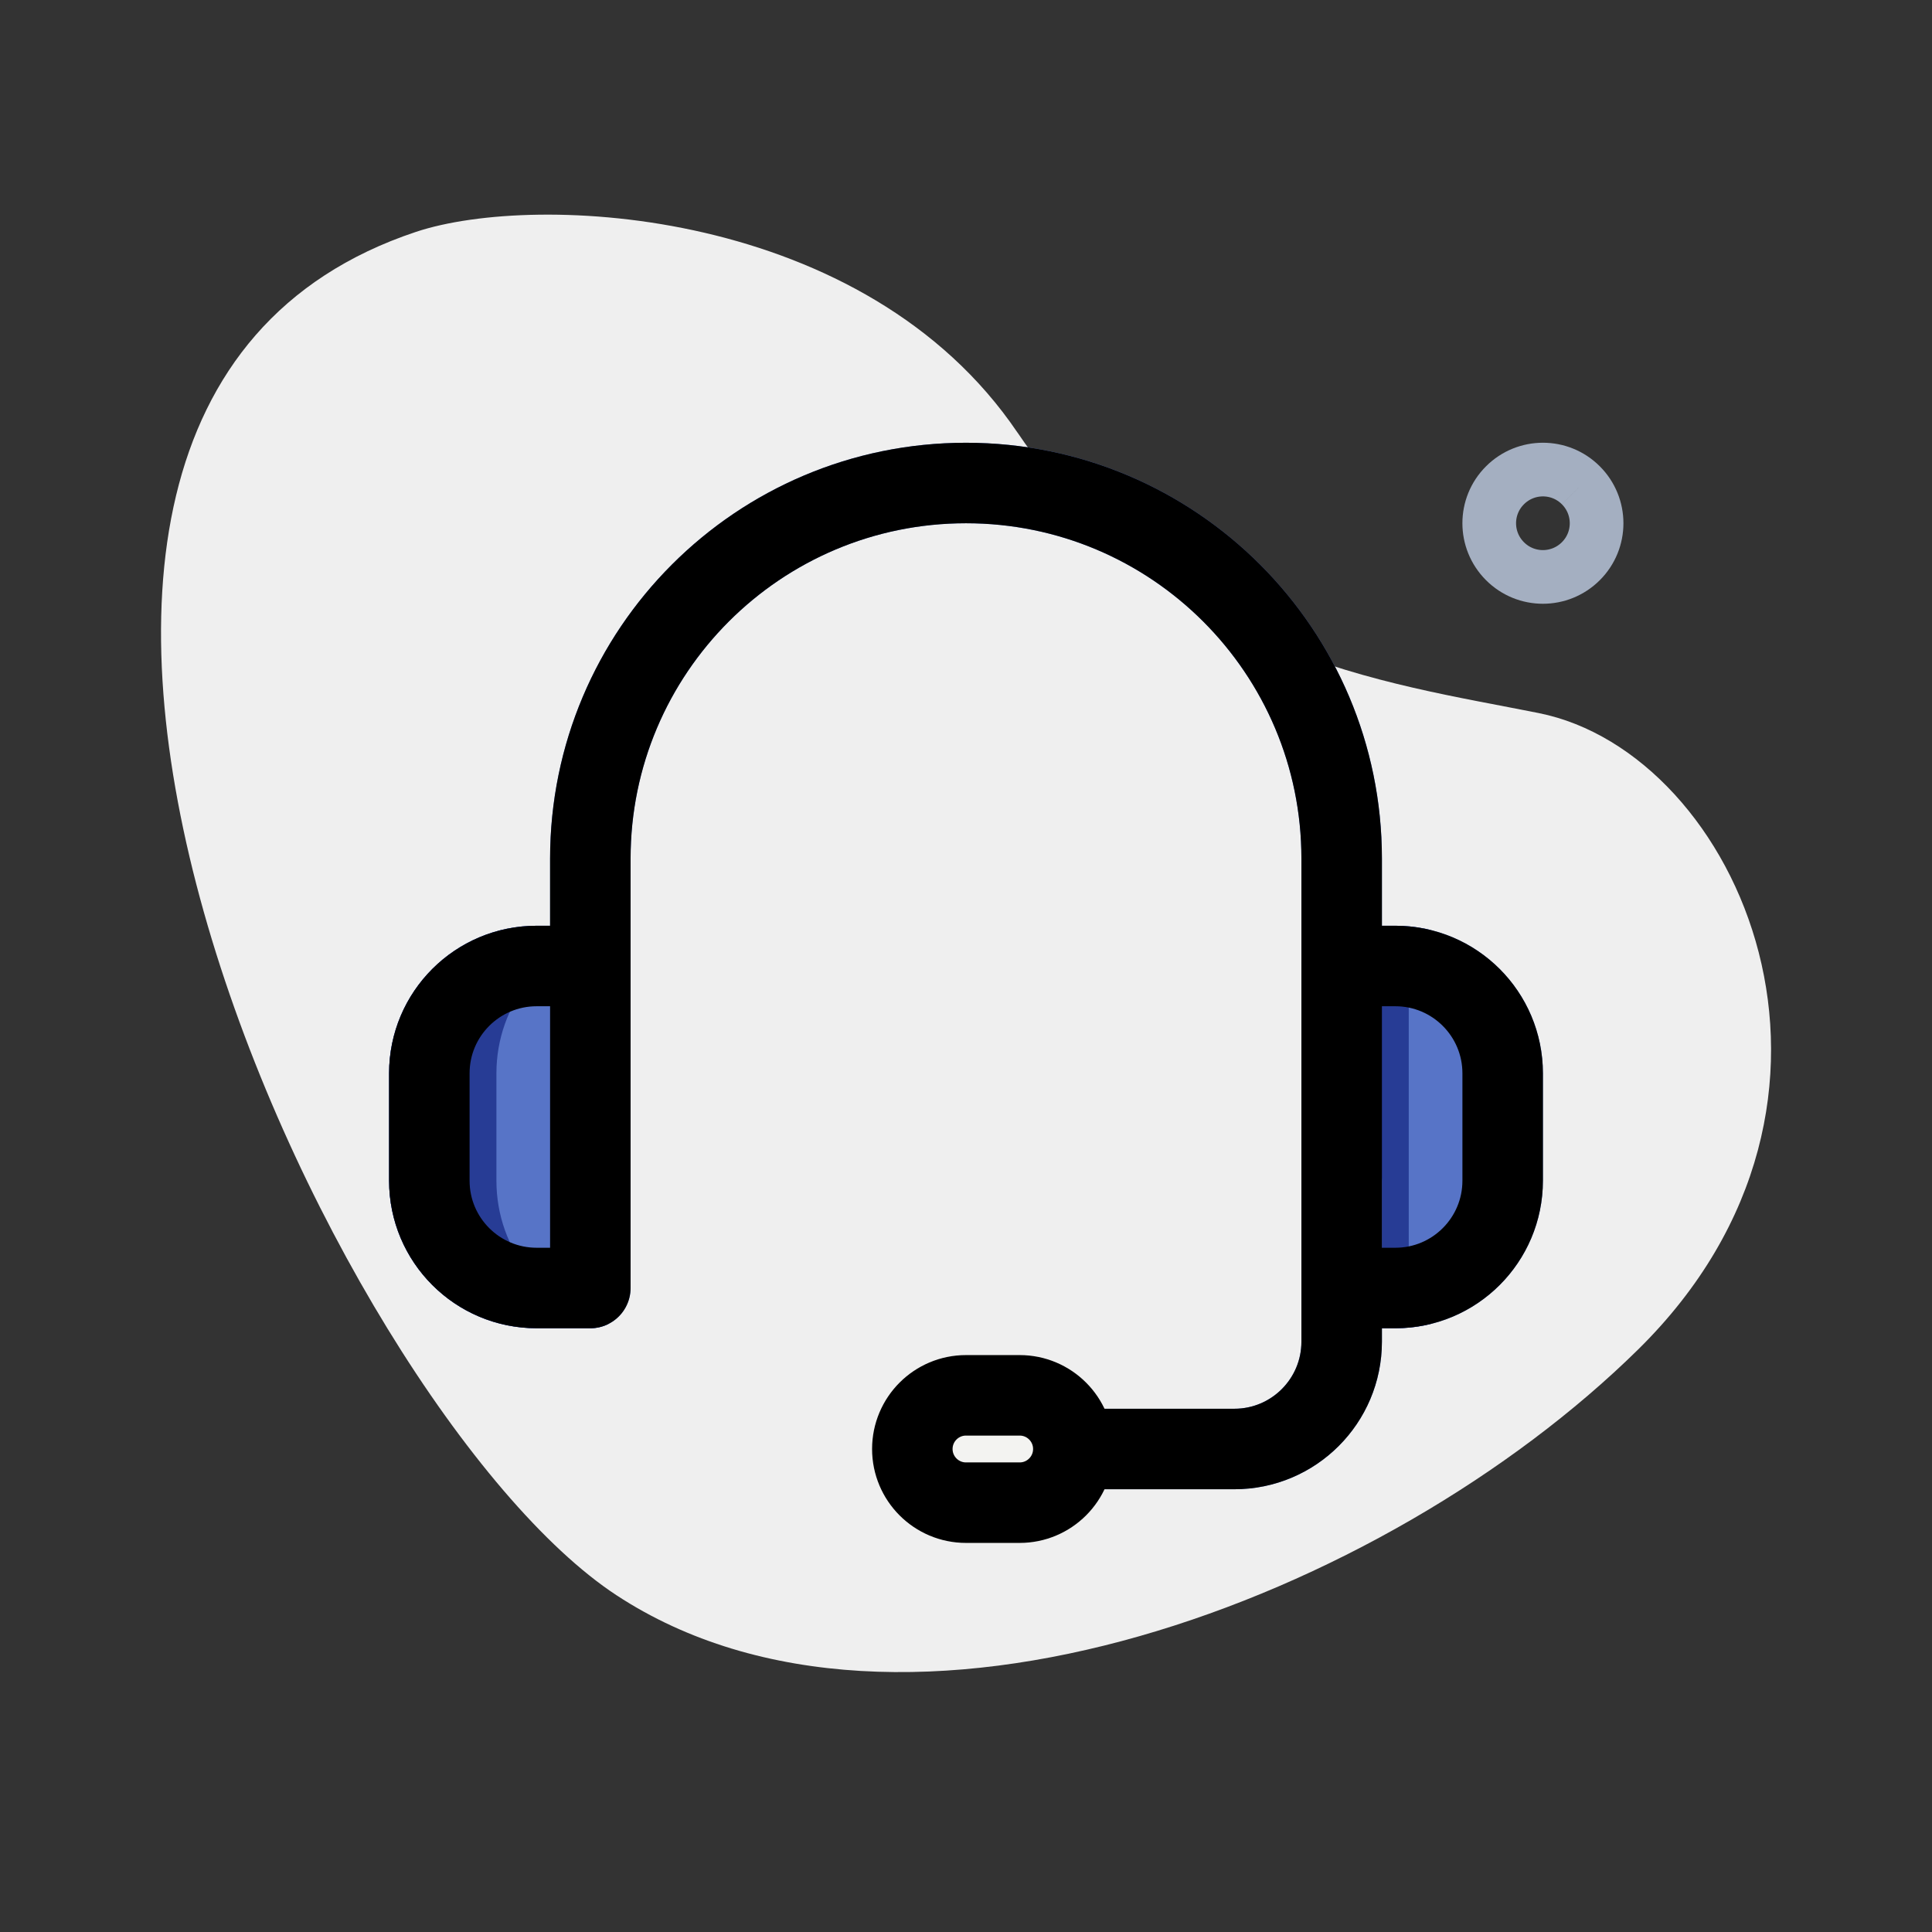
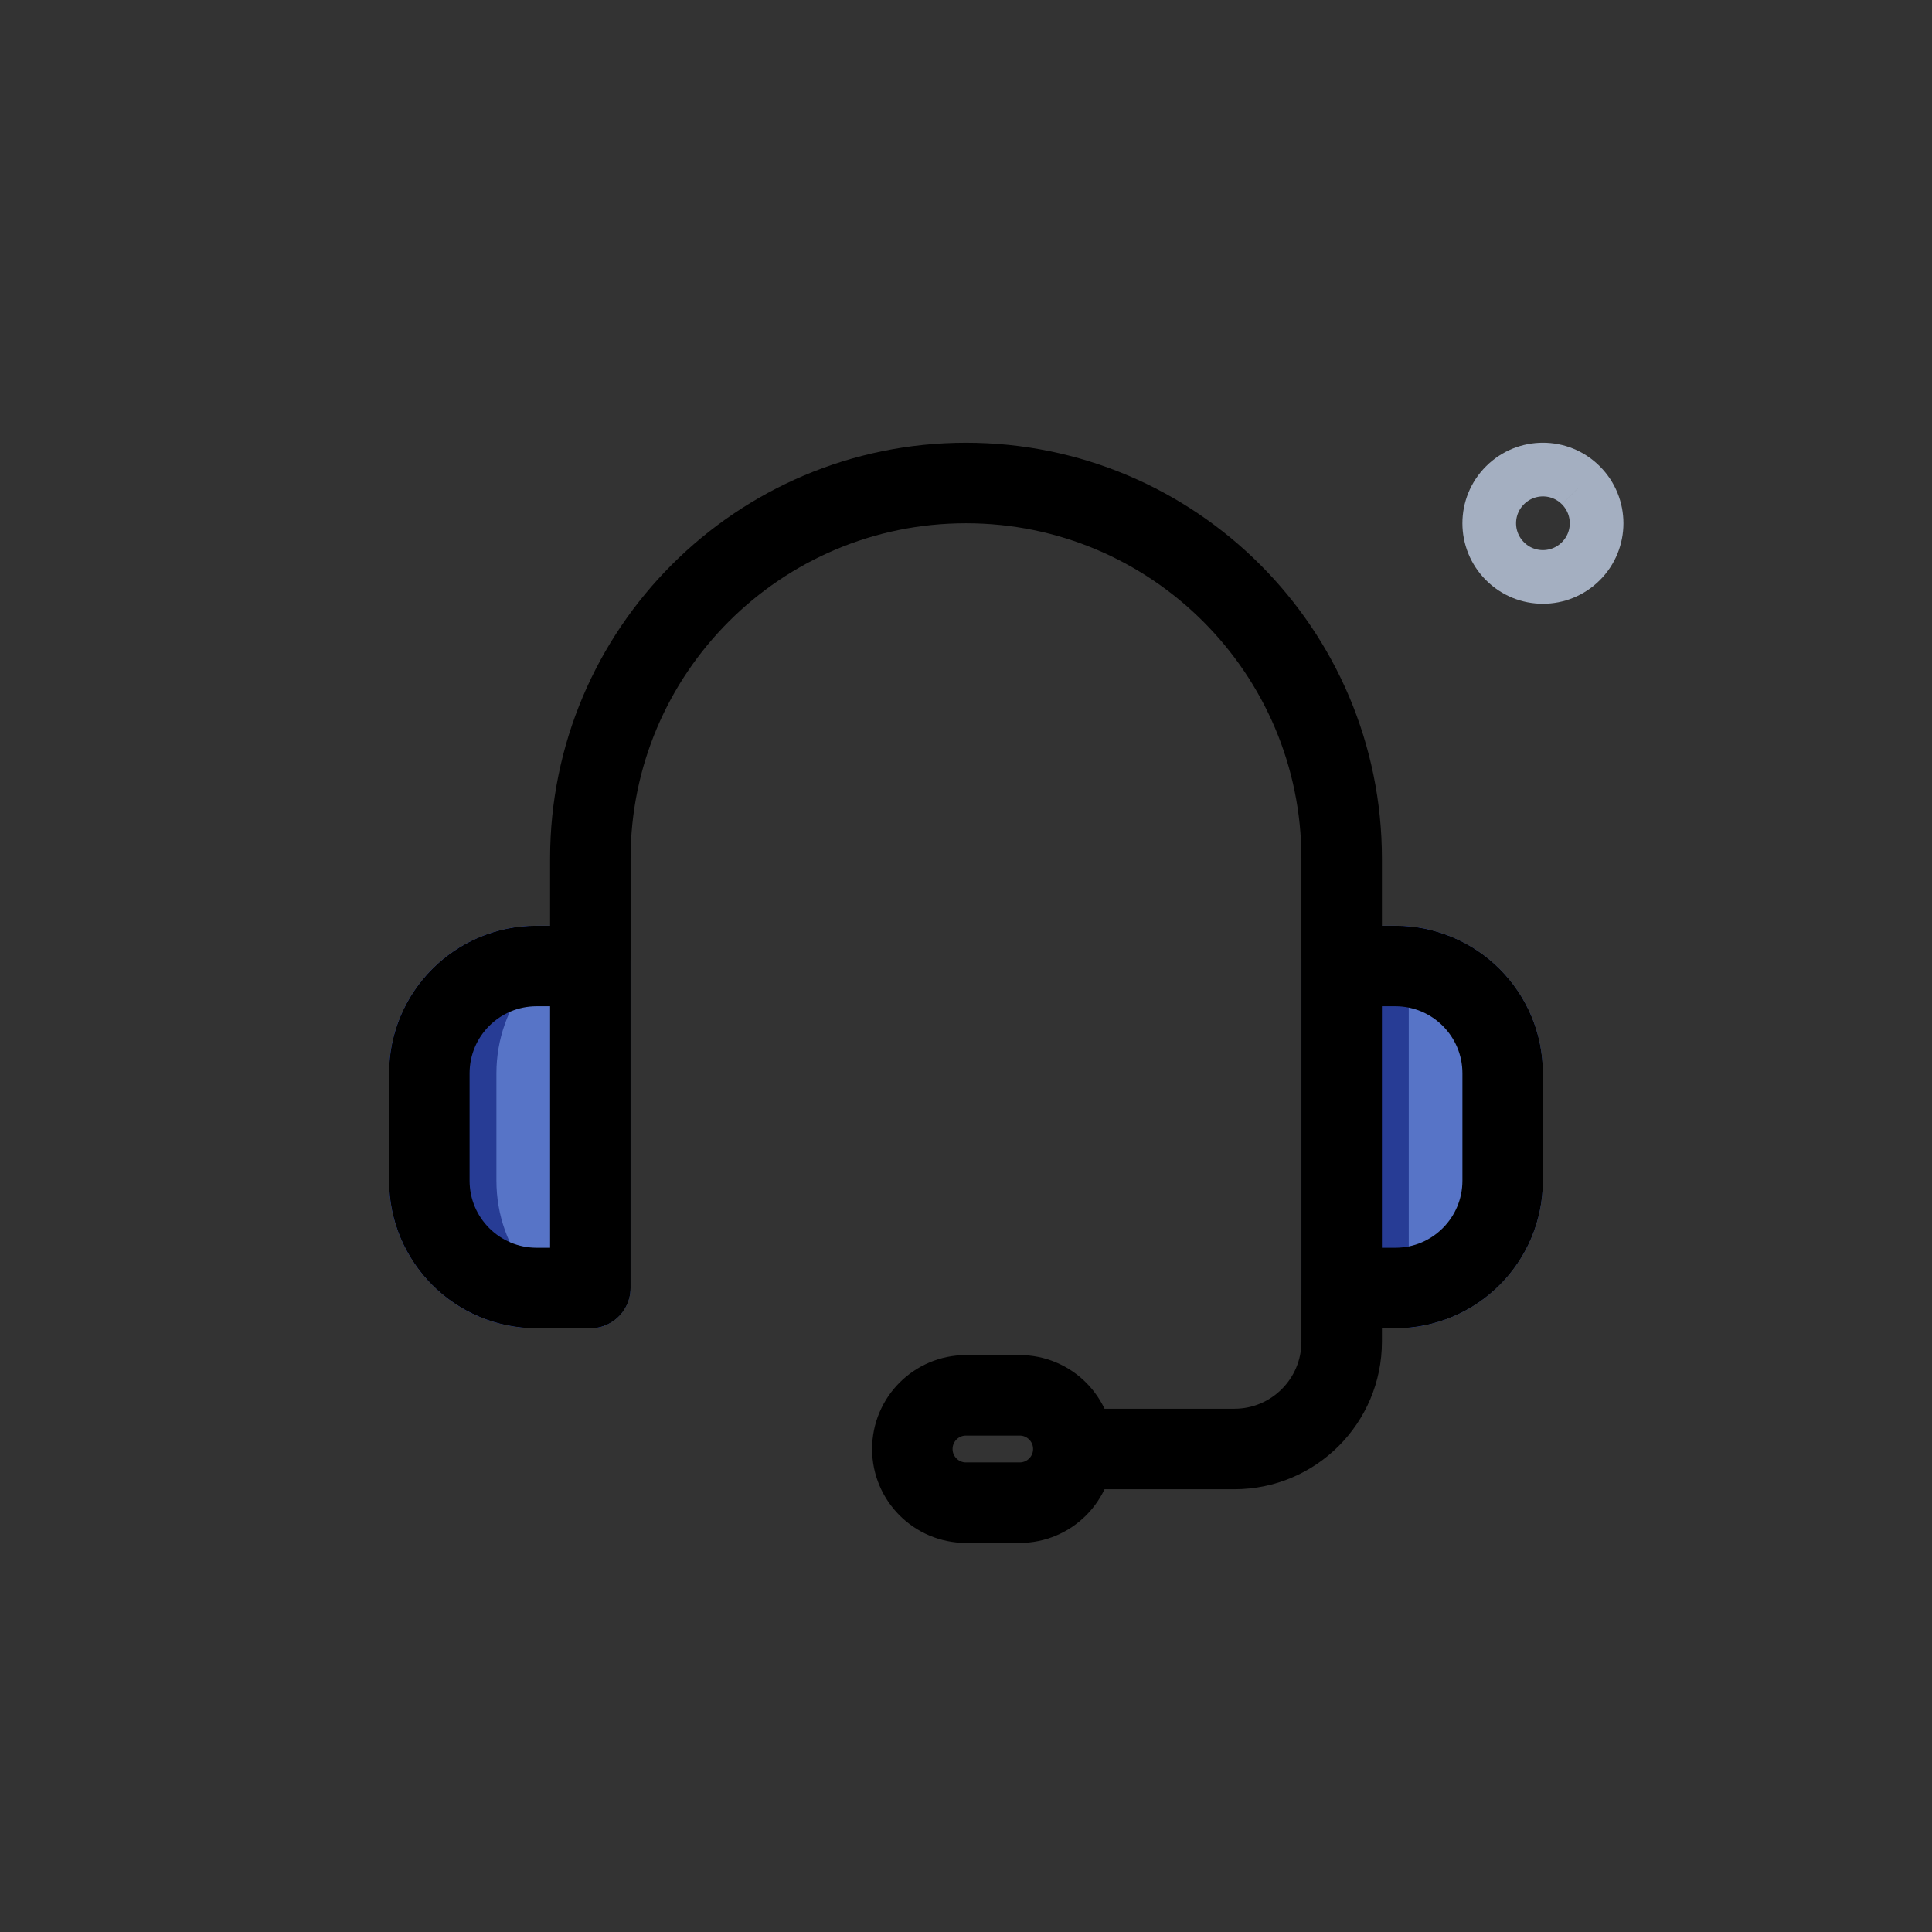
<svg xmlns="http://www.w3.org/2000/svg" viewBox="0 0 36 36">
  <rect x="0" y="0" width="36" height="36" fill="#333333" stroke="none" />
-   <path fill="#EFEFEF" d="M18.957,8.057c-2.837,-4.19 -8.966,-4.483 -11.207,-3.736c-10.204,3.401 -1.584,21.912 3.736,25.403c5.319,3.491 14.31,0.076 19.039,-4.579c4.728,-4.655 1.882,-11.111 -1.854,-11.858c-2.898,-0.58 -6.876,-1.04 -9.713,-5.23Z" />
-   <path fill="#5774c7" fill-rule="evenodd" d="M10.25,16c0,-4.28 3.47,-7.75 7.75,-7.75c4.28,0 7.75,3.47 7.75,7.75v4c0,0.414 -0.336,0.75 -0.75,0.75c-0.414,0 -0.75,-0.336 -0.75,-0.75v-4c0,-3.452 -2.798,-6.25 -6.25,-6.25c-3.452,0 -6.25,2.798 -6.25,6.25v4c0,0.414 -0.336,0.75 -0.75,0.75c-0.414,0 -0.75,-0.336 -0.75,-0.75v-4Z" />
  <g fill="#5774c7" fill-rule="evenodd">
    <path d="M7.25,20c0,-1.519 1.231,-2.75 2.75,-2.75h1c0.414,0 0.75,0.336 0.75,0.75v6c0,0.414 -0.336,0.75 -0.75,0.75h-1c-1.519,0 -2.75,-1.231 -2.75,-2.75v-2Zm21.5,0c0,-1.519 -1.231,-2.75 -2.75,-2.75h-1c-0.414,0 -0.75,0.336 -0.75,0.75v6c0,0.414 0.336,0.75 0.75,0.75h1c1.519,0 2.75,-1.231 2.75,-2.75v-2Z" />
    <path fill="#273c95" d="M10,17.25c-1.519,0 -2.75,1.231 -2.75,2.75v2c0,1.519 1.231,2.75 2.75,2.75h1c0.121,0 0.236,-0.029 0.338,-0.08c-1.199,-0.296 -2.088,-1.379 -2.088,-2.67v-2c0,-1.29 0.889,-2.373 2.088,-2.67c-0.102,-0.051 -0.216,-0.08 -0.338,-0.08h-1Zm16.662,7.42c-0.244,-0.124 -0.412,-0.377 -0.412,-0.67v-6c0,-0.293 0.168,-0.546 0.412,-0.67c-0.212,-0.052 -0.434,-0.08 -0.662,-0.08h-1c-0.414,0 -0.75,0.336 -0.75,0.75v6c0,0.414 0.336,0.75 0.75,0.75h1c0.228,0 0.45,-0.028 0.662,-0.08Z" />
-     <path d="M25,21.25c0.414,0 0.75,0.336 0.75,0.75v3c0,1.519 -1.231,2.75 -2.75,2.75h-3c-0.414,0 -0.75,-0.336 -0.75,-0.75c0,-0.414 0.336,-0.75 0.75,-0.75h3c0.69,0 1.25,-0.56 1.25,-1.25v-3c0,-0.414 0.336,-0.75 0.75,-0.75Z" />
  </g>
-   <path fill="#F3F3F1" d="M18,25.25c-0.967,0 -1.75,0.783 -1.75,1.75c0,0.967 0.783,1.75 1.75,1.75h1c0.967,0 1.75,-0.783 1.75,-1.75c0,-0.967 -0.783,-1.75 -1.75,-1.75h-1Z" />
  <g fill="none" stroke="#000" stroke-linejoin="round" stroke-width="1.5">
    <path d="M8 20c0-1.105.895-2 2-2h1v6h-1c-1.105 0-2-.895-2-2v-2zM28 20c0-1.105-.895-2-2-2h-1v6h1c1.105 0 2-.895 2-2v-2zM25 20v-4c0-3.866-3.134-7-7-7v0c-3.866 0-7 3.134-7 7v4M25 22v3c0 1.105-.895 2-2 2h-3M18 28c-.552 0-1-.448-1-1v0c0-.552.448-1 1-1h1c.552 0 1 .448 1 1v0c0 .552-.448 1-1 1z" />
  </g>
  <path fill="none" stroke="#A4AFC1" d="M29.457,9.043c0.391,0.391 0.391,1.024 0,1.414c-0.391,0.391 -1.024,0.391 -1.414,0c-0.391,-0.391 -0.391,-1.024 0,-1.414c0.391,-0.391 1.024,-0.391 1.414,0" />
</svg>